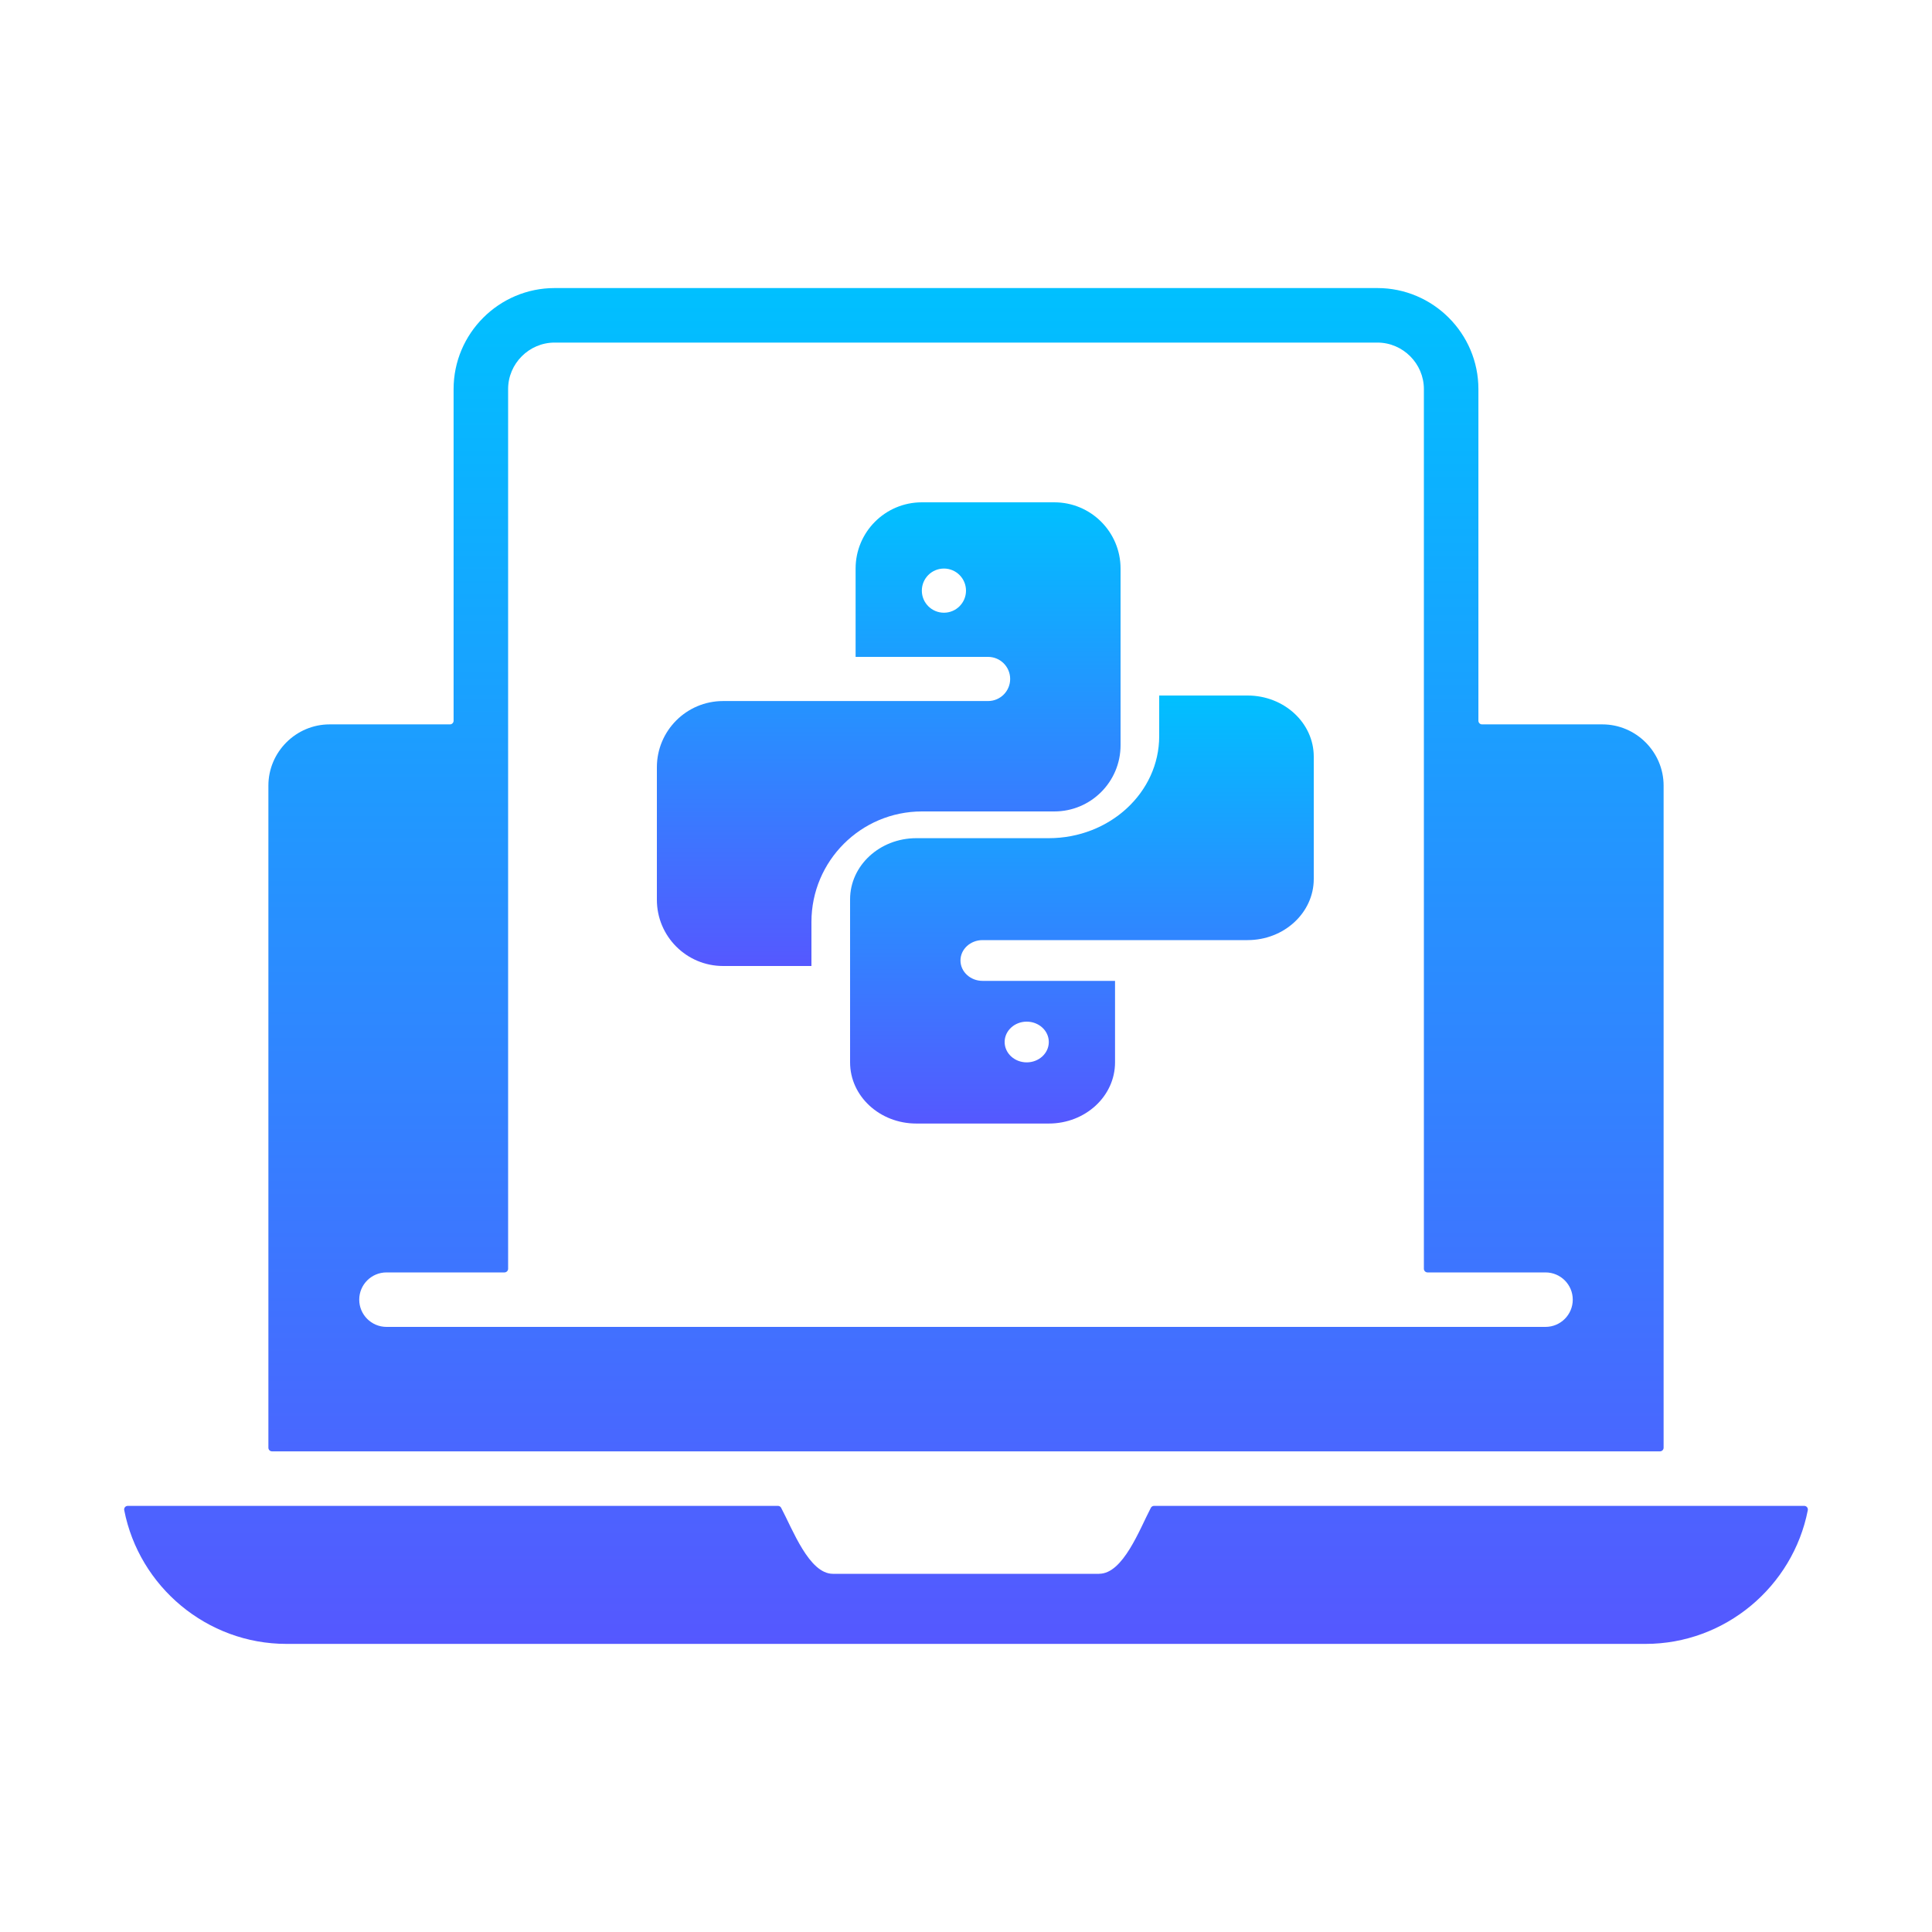
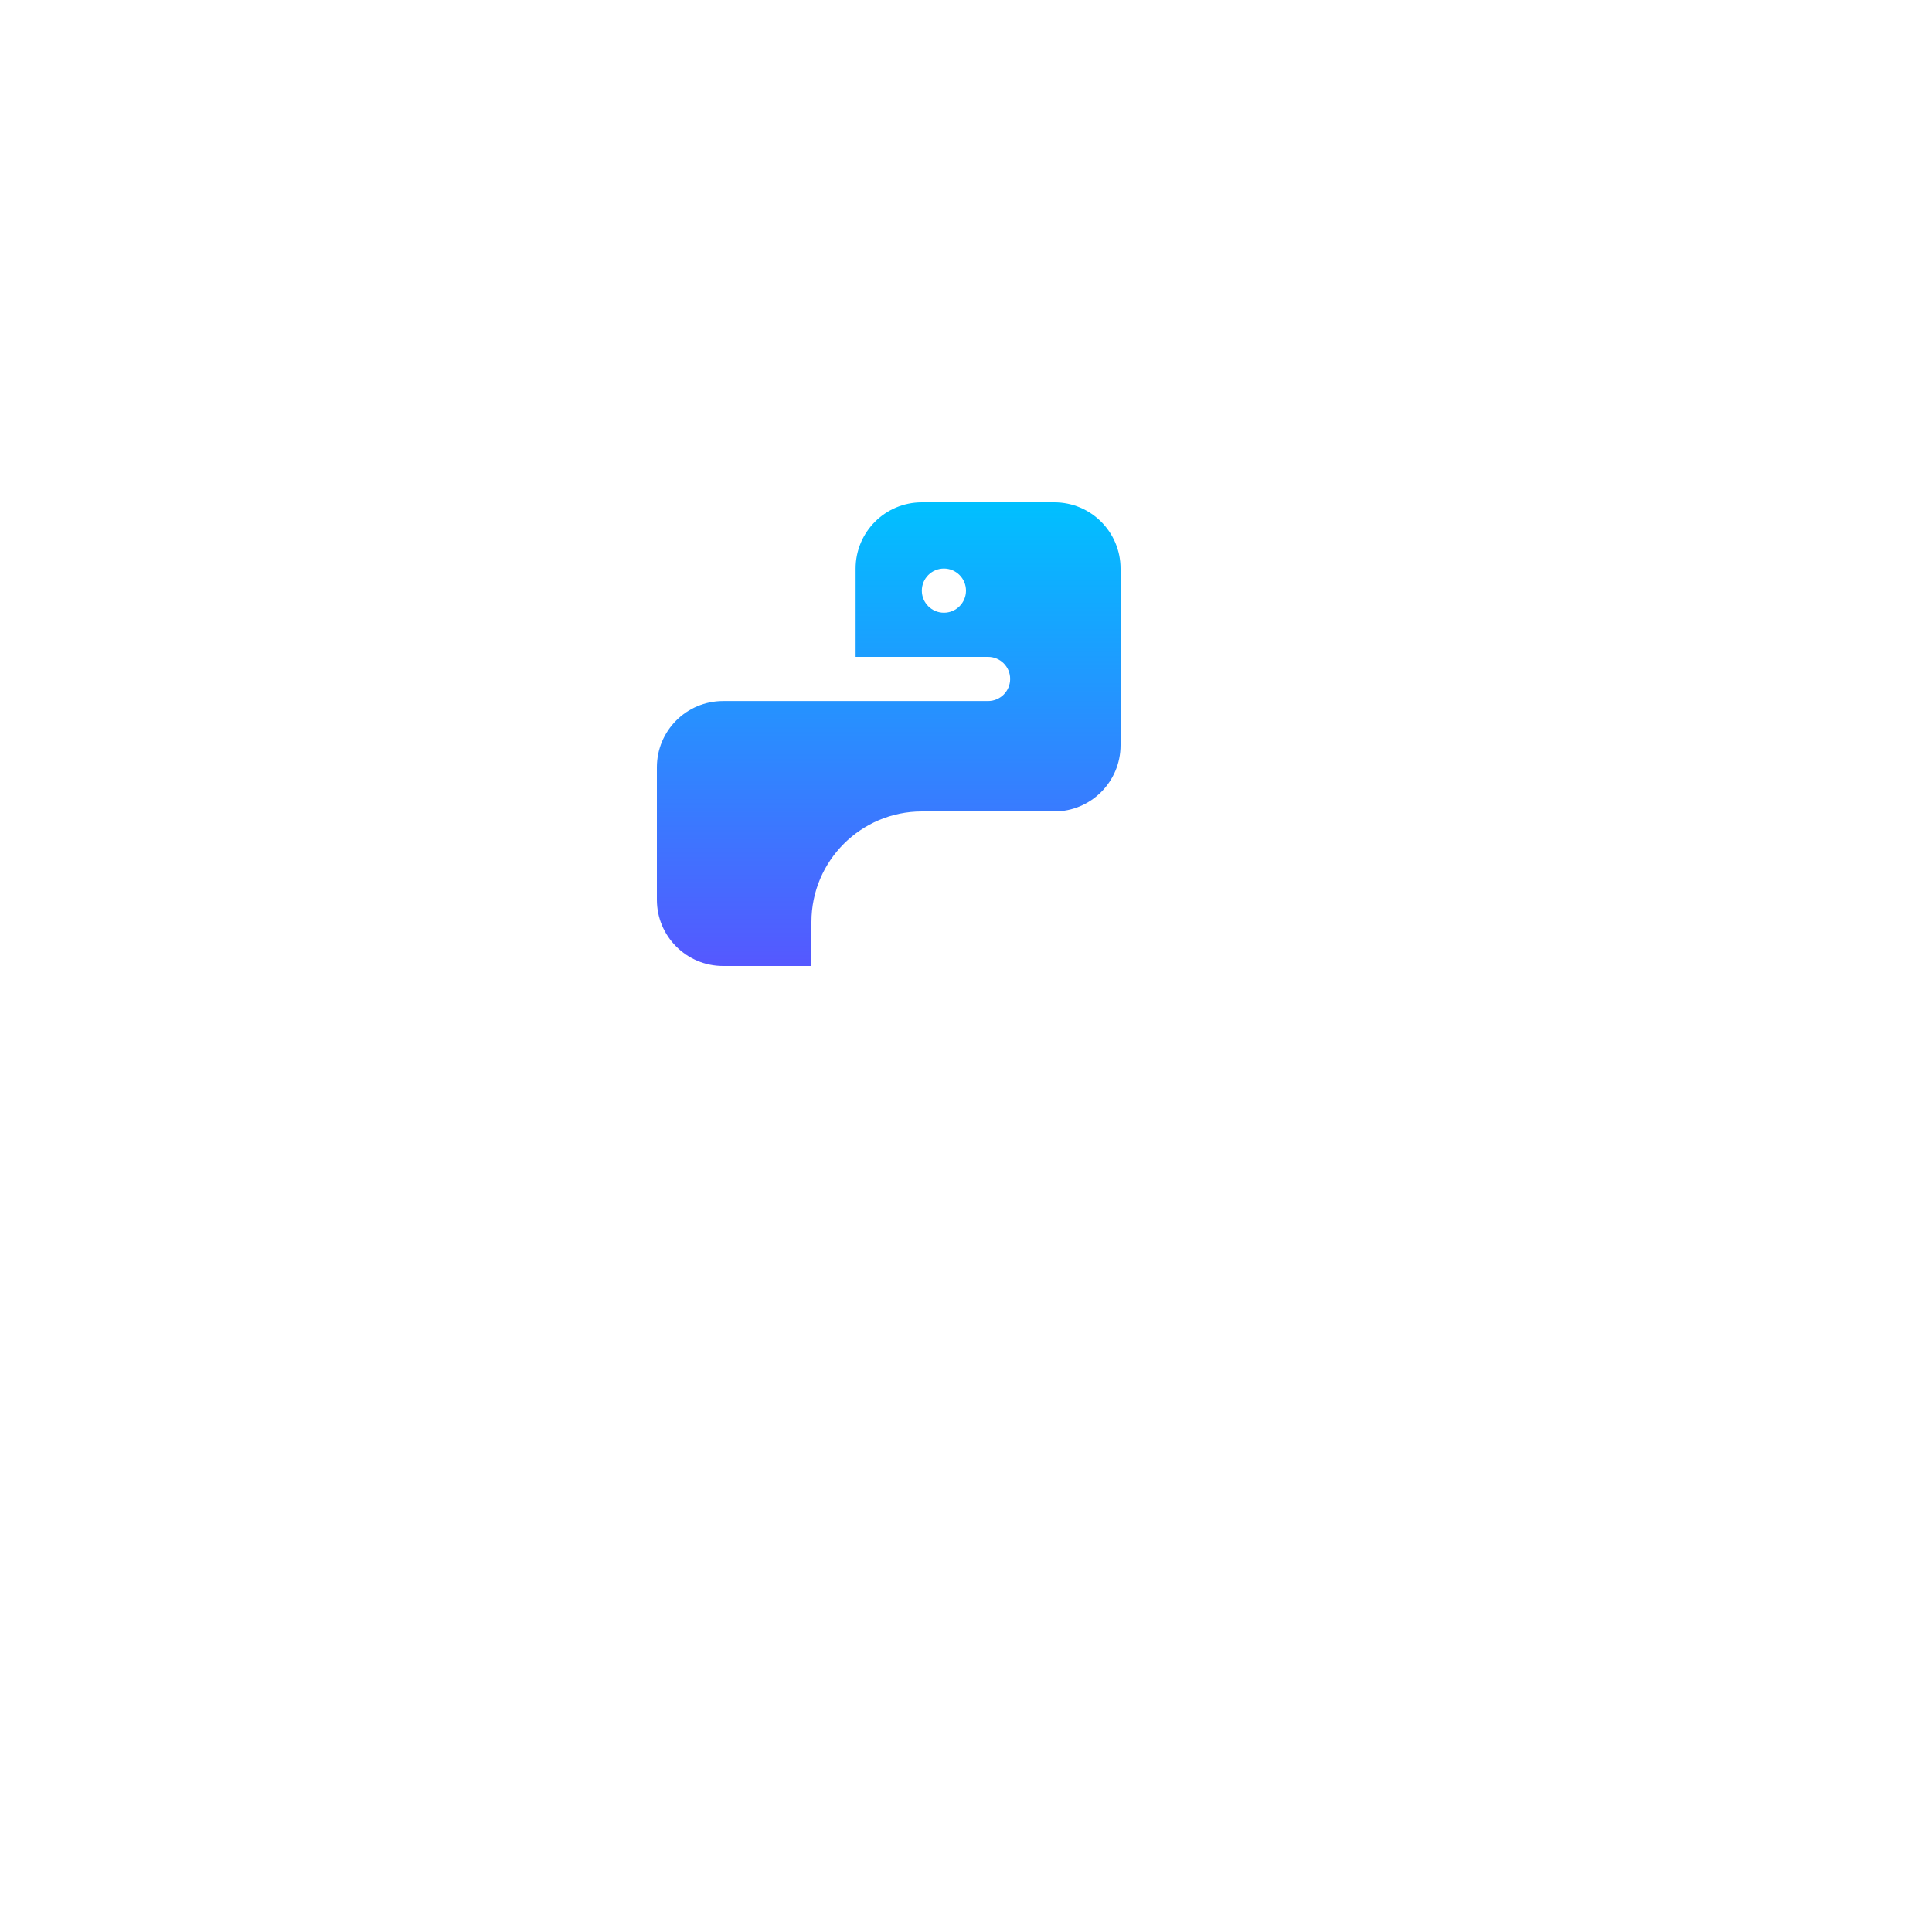
<svg xmlns="http://www.w3.org/2000/svg" width="50" height="50" viewBox="0 0 50 50" fill="none">
-   <path fill-rule="evenodd" clip-rule="evenodd" d="M11.739 32.93H13.056C13.108 32.93 13.15 32.887 13.15 32.836V10.069C13.15 9.409 13.693 8.866 14.353 8.866H35.647C36.307 8.866 36.85 9.409 36.85 10.069V32.836C36.85 32.887 36.892 32.93 36.944 32.93H39.997C40.387 32.93 40.703 33.245 40.703 33.635C40.703 34.024 40.387 34.34 39.997 34.34H10.003C9.613 34.34 9.297 34.024 9.297 33.635C9.297 33.245 9.613 32.93 10.003 32.93H11.739ZM20.133 38.972H3.307C3.278 38.972 3.253 38.983 3.234 39.006C3.216 39.028 3.209 39.055 3.215 39.084C3.601 41.061 5.354 42.544 7.413 42.544H42.587C44.646 42.544 46.399 41.061 46.786 39.084C46.791 39.055 46.784 39.028 46.766 39.006C46.747 38.983 46.722 38.972 46.693 38.972H29.867C29.831 38.972 29.801 38.99 29.784 39.022C29.492 39.579 29.066 40.729 28.446 40.729V40.73H21.554C20.94 40.73 20.513 39.58 20.216 39.022C20.199 38.99 20.169 38.972 20.133 38.972ZM38.261 18.653V10.069C38.261 8.63 37.086 7.455 35.647 7.455H14.353C12.914 7.455 11.739 8.63 11.739 10.069V18.653C11.739 18.704 11.697 18.747 11.645 18.747H8.53C7.66 18.747 6.946 19.461 6.946 20.331V37.467C6.946 37.519 6.988 37.561 7.04 37.561H42.96C43.012 37.561 43.054 37.519 43.054 37.467V20.331C43.054 19.461 42.34 18.747 41.469 18.747H38.355C38.303 18.747 38.261 18.704 38.261 18.653Z" fill="url(#paint0_linear_370_678)" />
  <path d="M27.286 21C28.233 21 29 20.233 29 19.286V14.714C29 13.768 28.233 13 27.286 13H23.857C22.91 13 22.143 13.768 22.143 14.714V17H25.571C25.887 17 26.143 17.256 26.143 17.571C26.143 17.887 25.887 18.143 25.571 18.143H18.714C17.767 18.143 17 18.91 17 19.857V23.286C17 24.233 17.767 25 18.714 25H21V23.857C21.002 22.28 22.28 21.002 23.857 21H27.286ZM24.429 15.857C24.113 15.857 23.857 15.601 23.857 15.286C23.857 14.97 24.113 14.714 24.429 14.714C24.744 14.714 25 14.97 25 15.286C25 15.601 24.744 15.857 24.429 15.857Z" fill="url(#paint1_linear_370_678)" />
-   <path d="M25.429 24.33H32.286C33.233 24.33 34 23.621 34 22.747V19.582C34 18.709 33.233 18 32.286 18H30V19.055C29.998 20.511 28.72 21.691 27.143 21.692H23.714C22.767 21.692 22 22.401 22 23.275V27.494C22 28.369 22.767 29.077 23.714 29.077H27.143C28.09 29.077 28.857 28.369 28.857 27.494V25.385H25.429C25.113 25.385 24.857 25.148 24.857 24.857C24.857 24.566 25.113 24.33 25.429 24.33ZM26.571 26.44C26.887 26.44 27.143 26.676 27.143 26.967C27.143 27.258 26.887 27.494 26.571 27.494C26.256 27.494 26 27.258 26 26.967C26 26.676 26.256 26.44 26.571 26.44Z" fill="url(#paint2_linear_370_678)" />
  <defs>
    <linearGradient id="paint0_linear_370_678" x1="25" y1="42.544" x2="25" y2="7.455" gradientUnits="userSpaceOnUse">
      <stop stop-color="#5558FF" />
      <stop offset="1" stop-color="#00C0FF" />
    </linearGradient>
    <linearGradient id="paint1_linear_370_678" x1="23" y1="25" x2="23" y2="13" gradientUnits="userSpaceOnUse">
      <stop stop-color="#5558FF" />
      <stop offset="1" stop-color="#00C0FF" />
    </linearGradient>
    <linearGradient id="paint2_linear_370_678" x1="28" y1="29.077" x2="28" y2="18" gradientUnits="userSpaceOnUse">
      <stop stop-color="#5558FF" />
      <stop offset="1" stop-color="#00C0FF" />
    </linearGradient>
  </defs>
</svg>